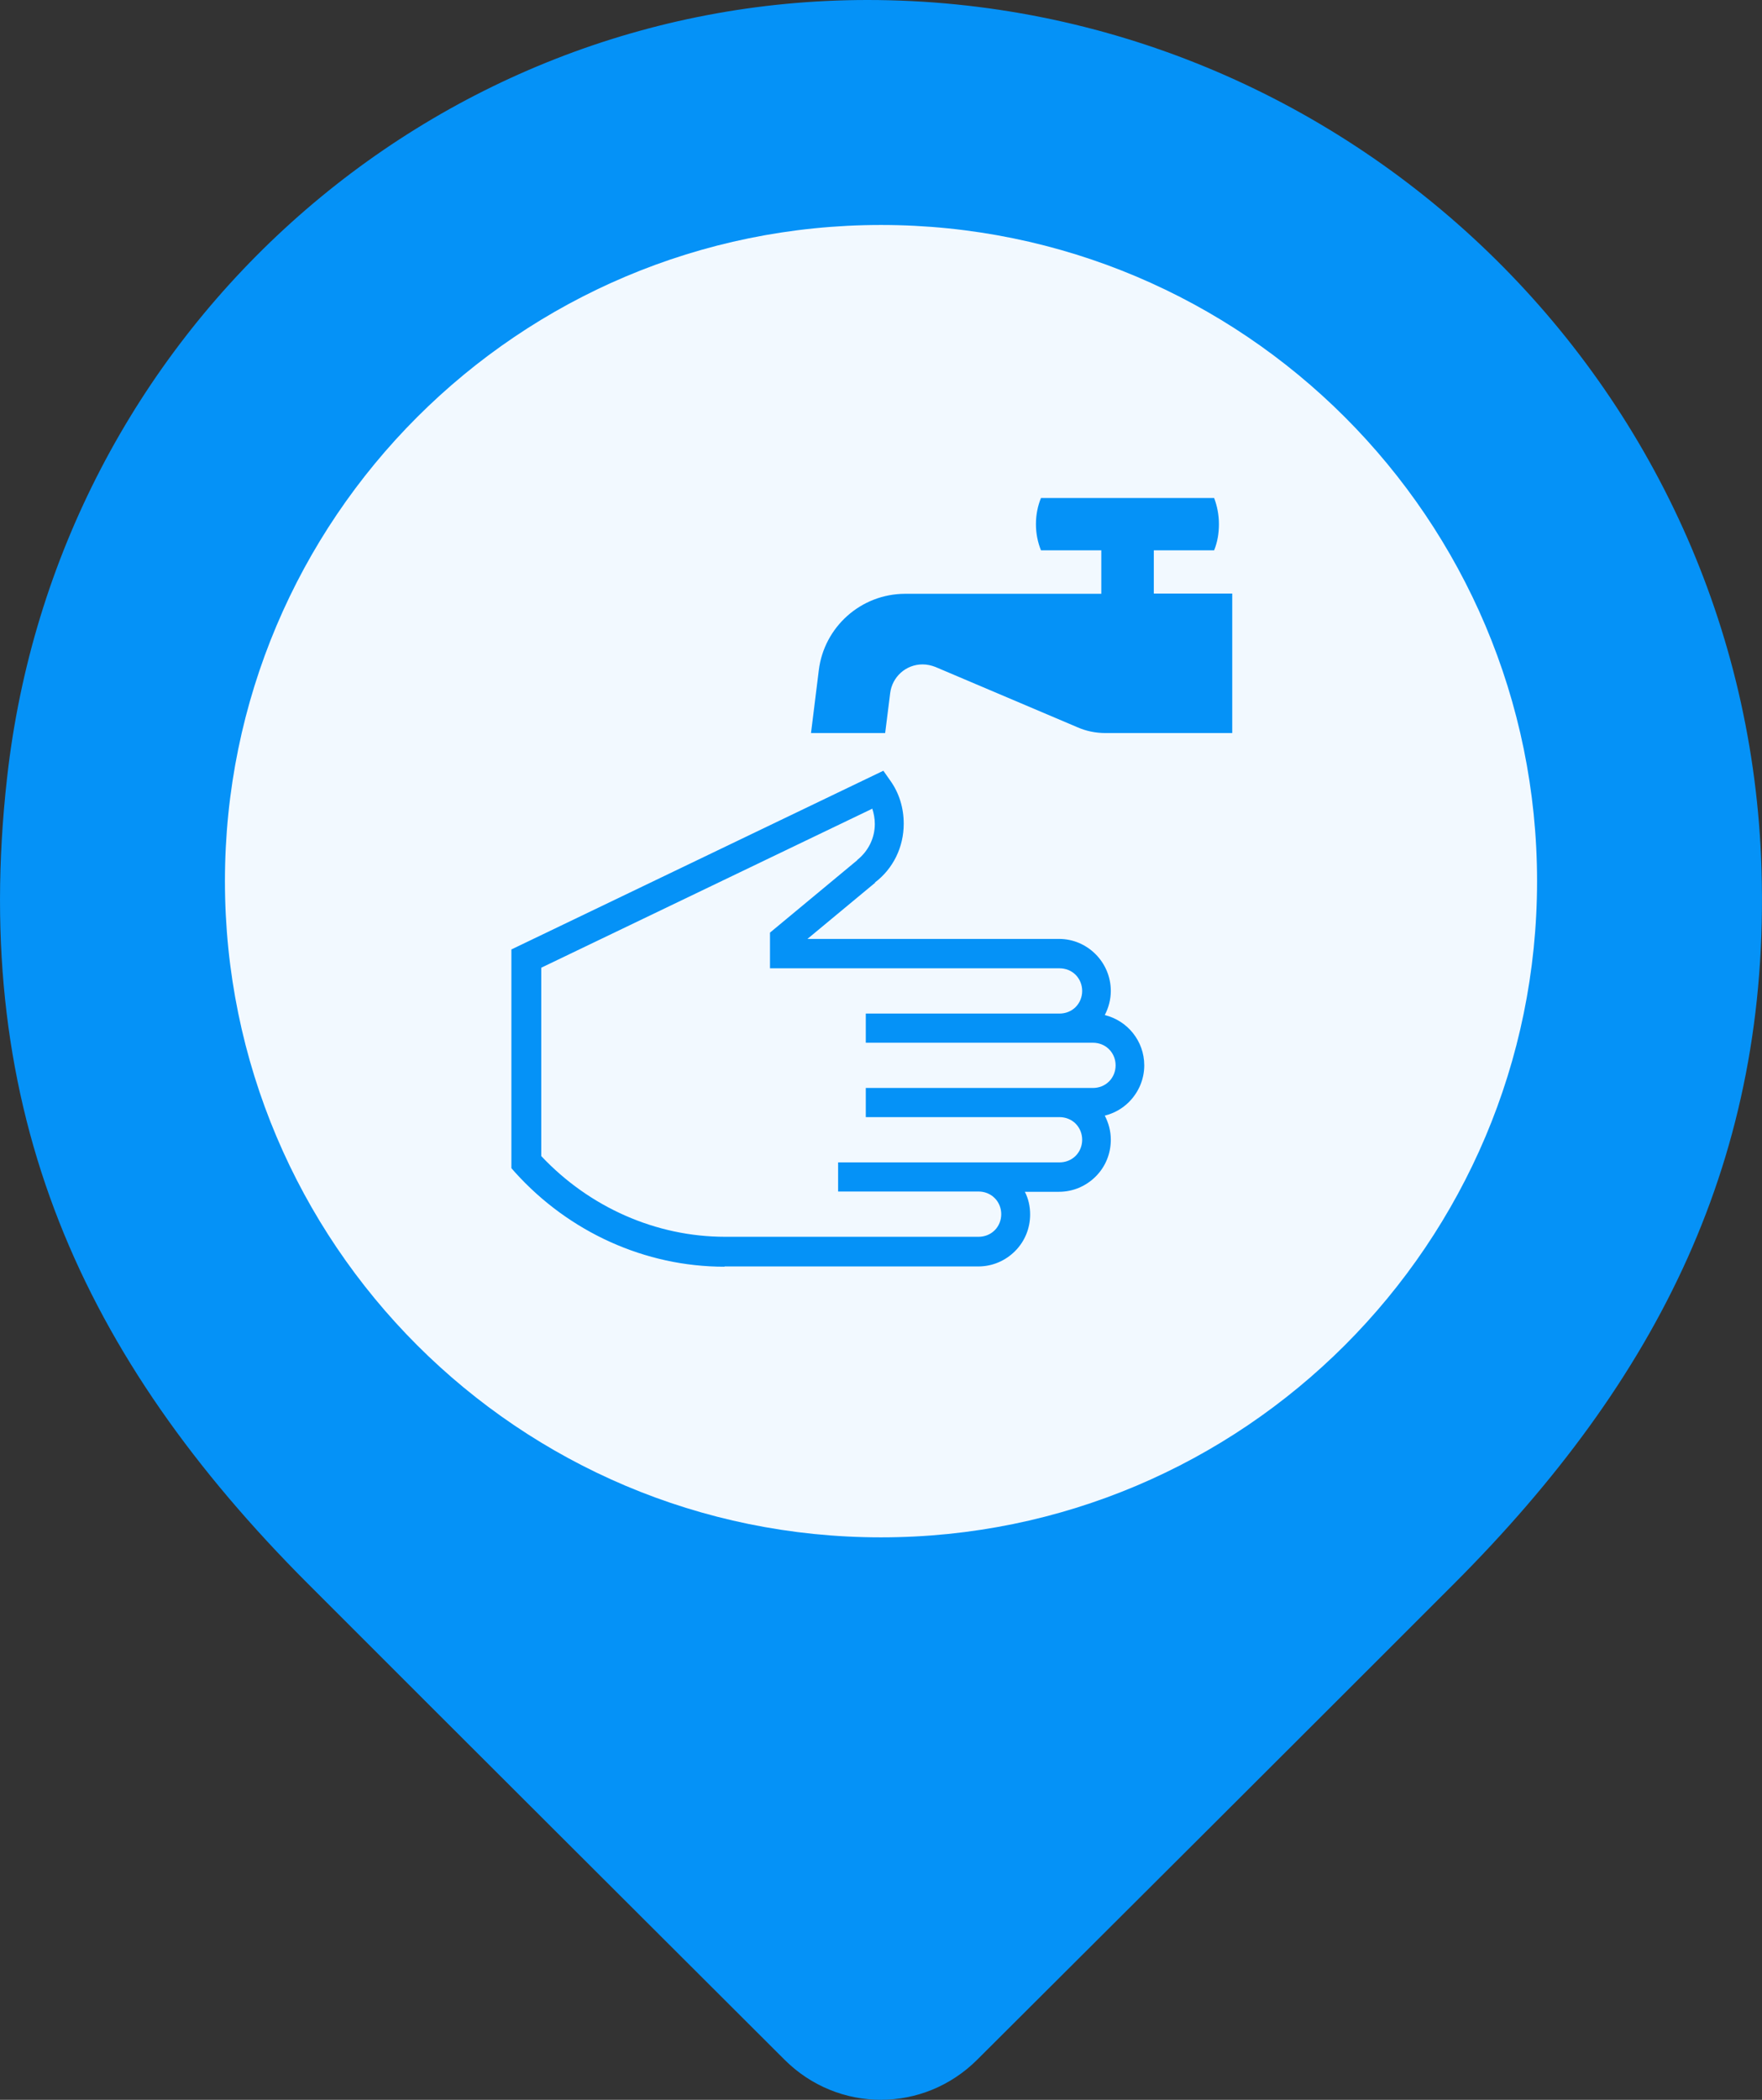
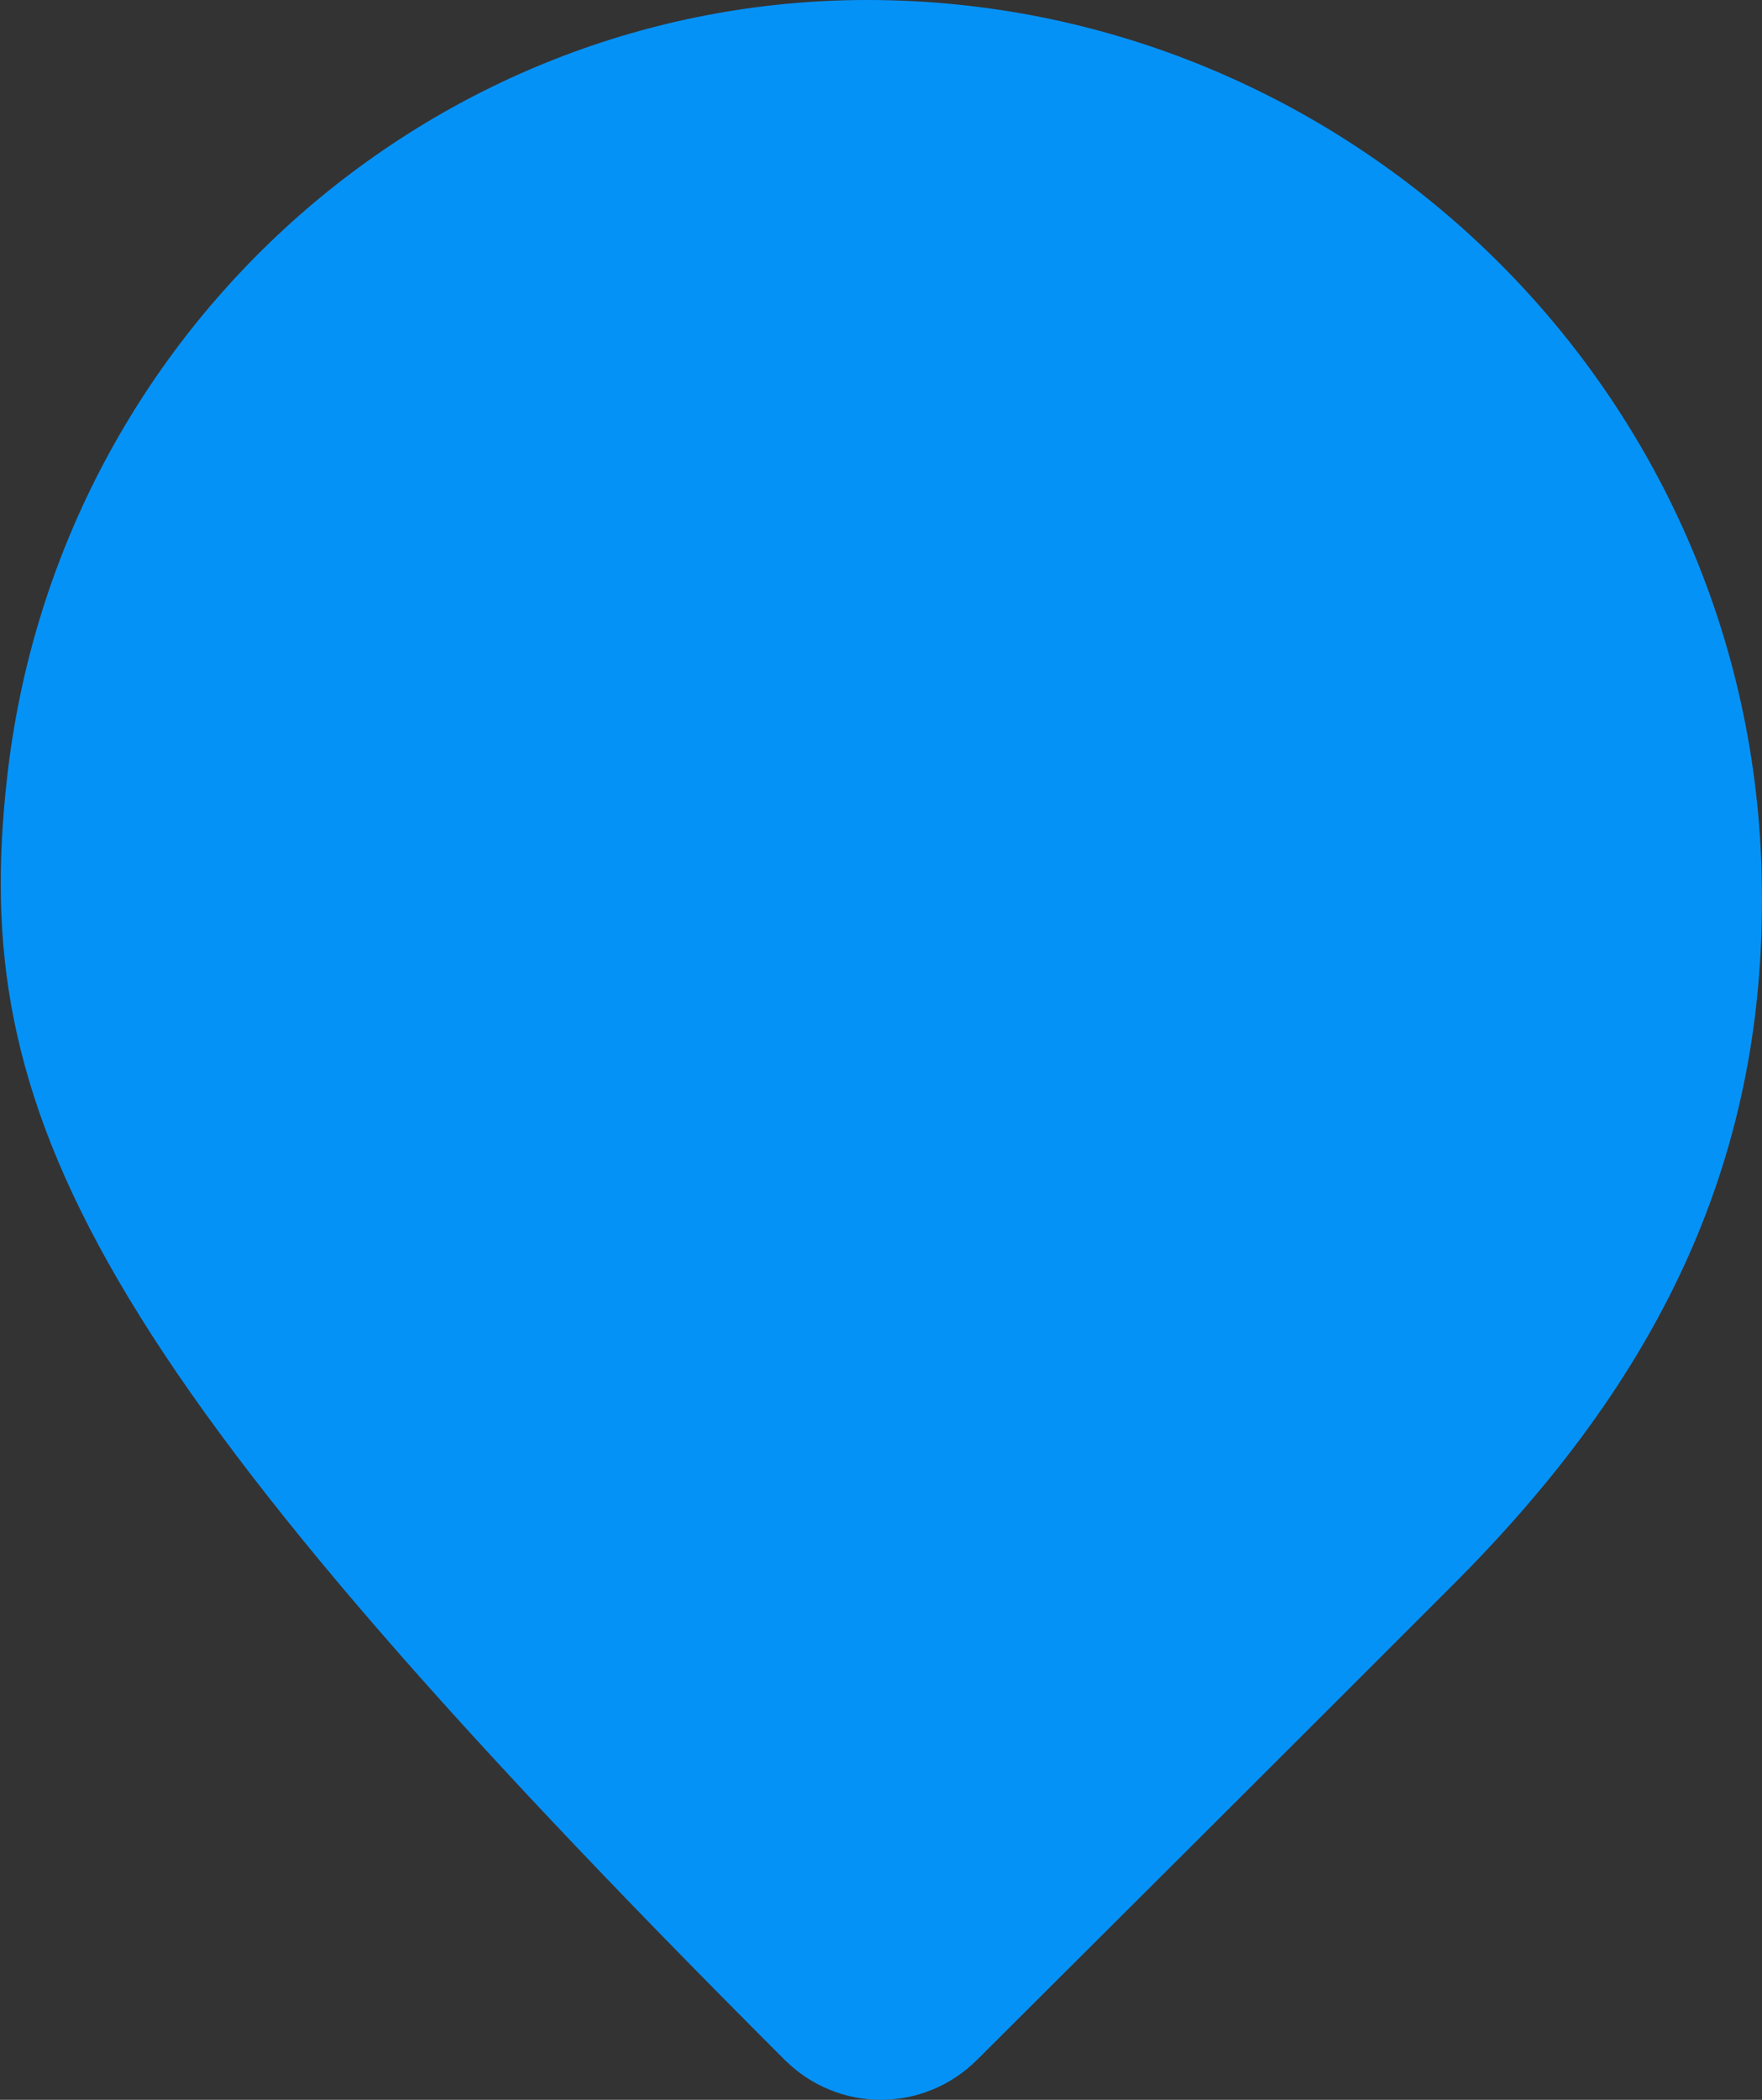
<svg xmlns="http://www.w3.org/2000/svg" width="47" height="56" viewBox="0 0 47 56" fill="none">
  <rect x="0" y="0" width="47" height="56" fill="#333333" stroke="none" />
-   <path d="M26.068 54.929C24.638 56.357 22.355 56.357 20.925 54.929C17.594 51.604 11.786 45.813 8.21 42.233C2.208 36.224 -0.809 29.652 0.188 20.748C1.511 8.891 11.453 0 23.139 0C35.866 0 46.599 10.185 46.987 23.182C47.219 30.875 44.227 36.788 38.789 42.233C35.214 45.813 29.405 51.604 26.068 54.929Z" fill="#0592F7" />
-   <path d="M23.5 41C33.165 41 41 33.165 41 23.5C41 13.835 33.165 6 23.5 6C13.835 6 6 13.835 6 23.5C6 33.165 13.835 41 23.5 41Z" fill="#F2F9FF" />
-   <path d="M30.777 14.676H32.386C32.474 14.461 32.514 14.226 32.514 13.979C32.514 13.73 32.467 13.496 32.386 13.281H27.767C27.68 13.496 27.633 13.73 27.633 13.979C27.633 14.226 27.68 14.461 27.767 14.676H29.376V15.836H24.147C22.96 15.836 21.981 16.727 21.841 17.874L21.633 19.55H23.611L23.745 18.484C23.798 18.055 24.16 17.719 24.61 17.719C24.73 17.719 24.844 17.746 24.951 17.787L28.739 19.395C28.967 19.496 29.222 19.55 29.49 19.55H32.869V15.829H30.777V14.669V14.676Z" fill="#0592F7" />
-   <path d="M19.332 33.775H26.097C26.466 33.775 26.814 33.628 27.076 33.366C27.337 33.105 27.478 32.756 27.478 32.388C27.478 32.173 27.431 31.965 27.337 31.784H28.249C28.618 31.784 28.966 31.637 29.228 31.375C29.489 31.114 29.63 30.765 29.63 30.396C29.63 30.162 29.57 29.947 29.469 29.753C29.711 29.692 29.932 29.572 30.113 29.391C30.374 29.129 30.522 28.781 30.522 28.412C30.522 27.762 30.073 27.219 29.469 27.071C29.57 26.877 29.63 26.655 29.63 26.428C29.63 25.663 29.007 25.04 28.249 25.04H21.538L23.348 23.538H23.335C23.824 23.169 24.106 22.593 24.106 21.969C24.106 21.547 23.985 21.151 23.751 20.823L23.563 20.555L13.641 25.321V31.154L13.741 31.268C15.183 32.864 17.214 33.782 19.319 33.782L19.332 33.775ZM14.432 25.811L23.268 21.567C23.308 21.694 23.335 21.828 23.335 21.976C23.335 22.351 23.161 22.7 22.866 22.935V22.941L20.539 24.872V25.824H28.262C28.423 25.824 28.578 25.884 28.692 25.998C28.805 26.113 28.866 26.267 28.866 26.428C28.866 26.588 28.805 26.743 28.692 26.857C28.578 26.971 28.423 27.031 28.262 27.031H23.094V27.809H29.154C29.315 27.809 29.469 27.869 29.583 27.983C29.697 28.097 29.758 28.251 29.758 28.412C29.758 28.573 29.697 28.727 29.583 28.841C29.469 28.955 29.315 29.015 29.154 29.015H23.094V29.793H28.262C28.423 29.793 28.578 29.853 28.692 29.967C28.805 30.081 28.866 30.236 28.866 30.396C28.866 30.557 28.805 30.712 28.692 30.826C28.578 30.939 28.423 31 28.262 31H22.356V31.777H26.104C26.265 31.777 26.419 31.838 26.533 31.952C26.647 32.066 26.707 32.22 26.707 32.381C26.707 32.542 26.647 32.696 26.533 32.81C26.419 32.924 26.265 32.984 26.104 32.984H19.339C17.502 32.984 15.726 32.2 14.438 30.832V25.791L14.432 25.811Z" fill="#0592F7" />
+   <path d="M26.068 54.929C24.638 56.357 22.355 56.357 20.925 54.929C2.208 36.224 -0.809 29.652 0.188 20.748C1.511 8.891 11.453 0 23.139 0C35.866 0 46.599 10.185 46.987 23.182C47.219 30.875 44.227 36.788 38.789 42.233C35.214 45.813 29.405 51.604 26.068 54.929Z" fill="#0592F7" />
</svg>